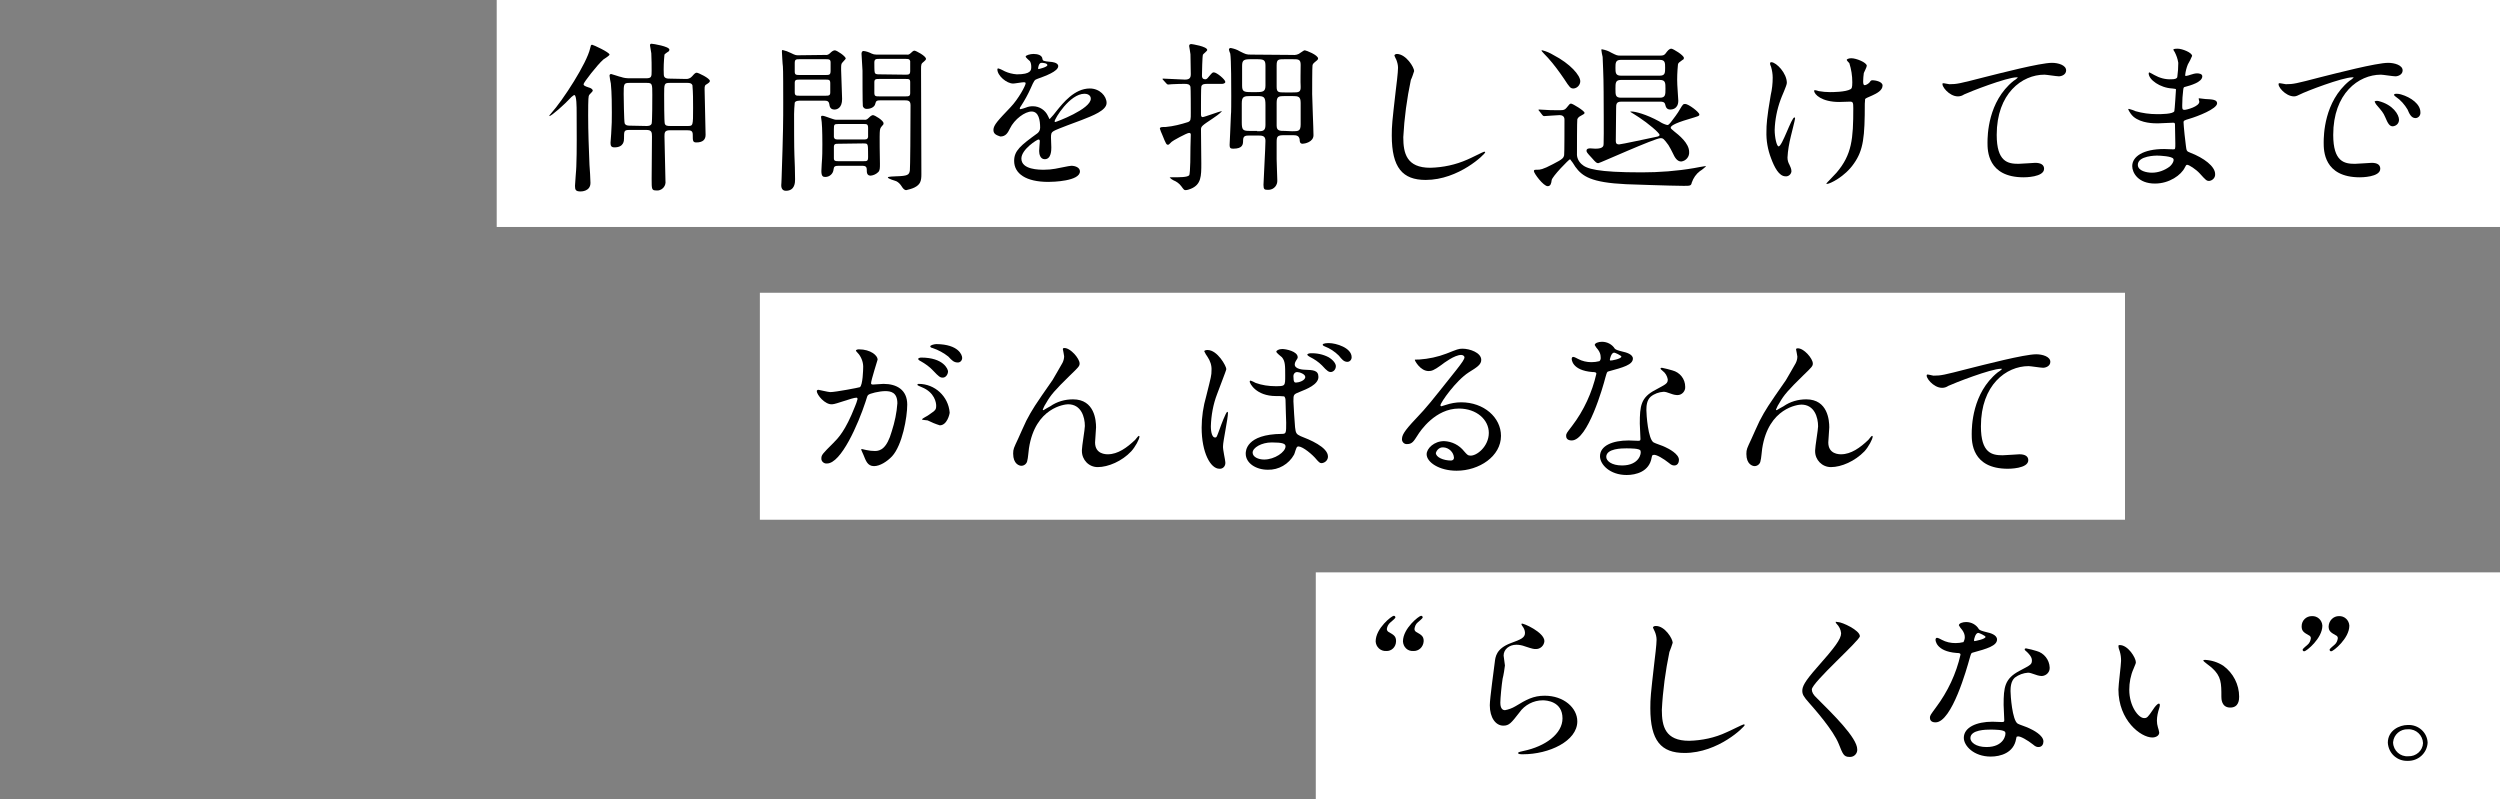
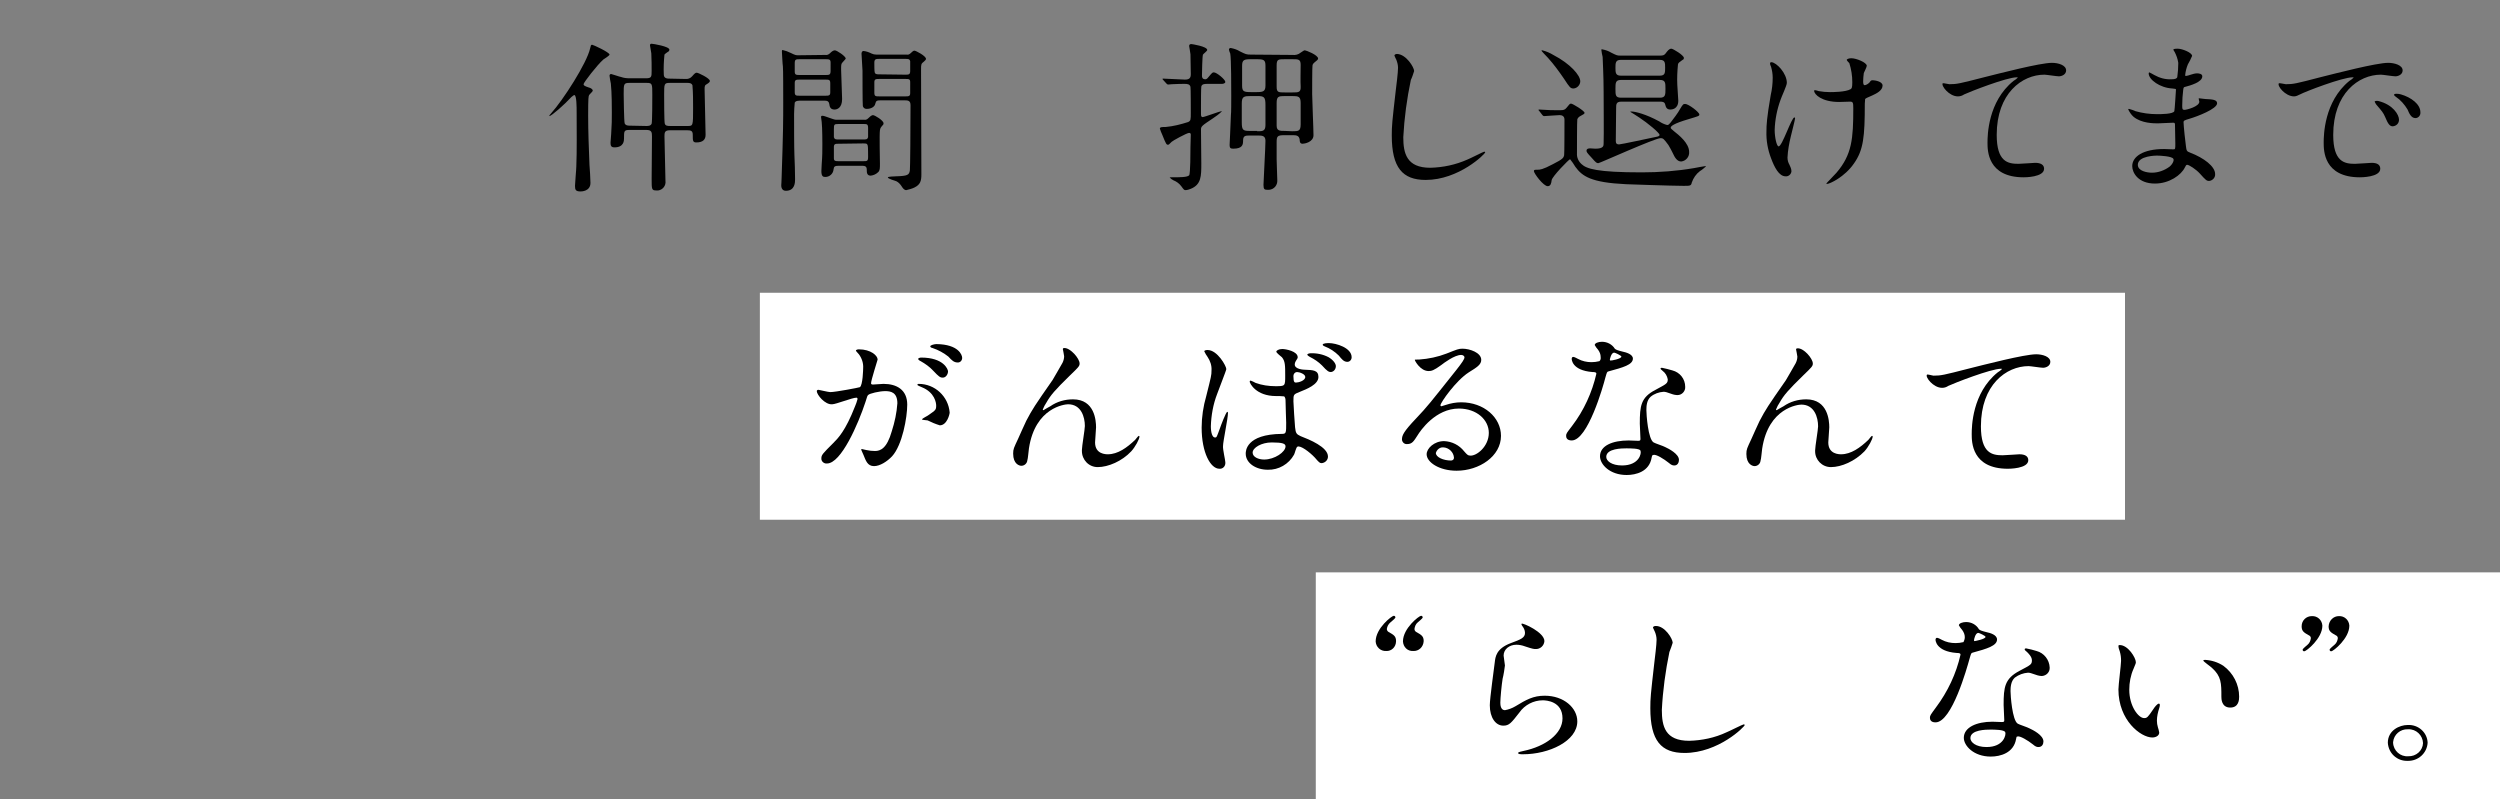
<svg xmlns="http://www.w3.org/2000/svg" version="1.1" id="レイヤー_1" x="0px" y="0px" viewBox="0 0 760 243" style="enable-background:new 0 0 760 243;" xml:space="preserve">
  <rect x="0" y="0" width="760" height="243" fill="#808080" stroke="none" />
  <style type="text/css">
	.st0{fill:#FFFFFF;}
</style>
  <rect id="長方形_67" x="400" y="174" class="st0" width="360" height="69" />
-   <rect id="長方形_66" x="151" class="st0" width="609" height="69" />
  <rect id="長方形_65" x="231" y="89" class="st0" width="415" height="69" />
  <g>
    <path id="パス_30" d="M421.4,197.9c-1.7,0.1-3.1-1.2-3.2-2.9c0-4,4.9-7.8,5.5-7.8c0.3,0,0.5,0.2,0.5,0.5c0,0.3-1.3,1.3-1.5,1.5   c-0.6,0.5-1,1.2-1.1,2c0,0.4,0.2,0.7,0.5,0.9c1.6,0.9,2.3,1.3,2.3,2.8C424.4,196.7,423,198,421.4,197.9z M429.6,197.9   c-1.7,0.1-3-1.2-3.1-2.9c0-4,4.9-7.8,5.5-7.8c0.3,0,0.5,0.2,0.5,0.5c0,0.3-1.3,1.3-1.5,1.5c-0.6,0.5-0.9,1.2-1,2   c0,0.4,0.2,0.7,0.5,0.9c1.6,0.9,2.3,1.3,2.3,2.8C432.7,196.7,431.3,198,429.6,197.9z" />
    <path id="パス_31" d="M469.5,194.9c-0.1,1.4-1.3,2.5-2.7,2.4c0,0,0,0,0,0c-0.5,0-0.8,0-3.2-0.8c-0.8-0.3-1.7-0.5-2.6-0.5   c-2.2,0-3.9,1.4-3.9,3.3c0,0.4,0.4,2.6,0.4,3c0,0.4-0.5,3.4-0.7,4c-0.3,1.8-0.7,6-0.7,7.3c0,0.7,0.1,2.3,1.4,2.3   c1.1-0.2,2.2-0.6,3.2-1.2c3.3-2,5.4-3.2,8.9-3.2c5.8,0,9.9,3.7,9.9,7.8c0,6-8.6,10-16.5,10c-0.7,0-1.5,0-1.5-0.4   c0-0.3,1.2-0.5,1.6-0.6c6.8-1.4,11.9-5.3,11.9-9.9c0-5.2-4.9-5.5-6-5.5c-2.8,0-5.5,1.4-7.1,3.7c-2.5,3.2-3.1,4-4.9,4   c-2.3,0-4.1-2.4-4.1-6.2c0-2.1,1.3-11.2,1.5-13c0.2-1.7,0.4-4.2,4.9-5.9c3-1.1,4.3-1.6,4.3-3.1c0-0.8-0.4-1.6-0.9-2.2   c-0.1-0.2-0.3-0.5-0.1-0.6C462.9,189.3,469.5,192.2,469.5,194.9z" />
    <path id="パス_32" d="M508.5,195.4c-0.3,0.9-0.6,1.9-1,2.8c-1.2,5.8-2,11.7-2.3,17.6c0,5,1,9.4,8.3,9.4c3.9-0.1,7.8-0.9,11.4-2.6   c0.8-0.3,4.9-2.4,5.2-2.4c0.1,0,0.3,0.1,0.3,0.2c0,0,0,0,0,0c0,0.5-8,8.5-18.3,8.5c-7.1,0-10.4-3.7-10.4-13.6c0-3.1,0.1-4,1.2-13.7   c0.2-1.6,0.7-5.7,0.7-7.1c0-0.8-0.2-1.7-0.5-2.4c-0.1-0.2-0.6-1.3-0.6-1.3c0-0.3,0.4-0.5,0.8-0.5   C506.1,190.2,508.5,194.2,508.5,195.4z" />
-     <path id="パス_33" d="M558.7,189.1c1.3,0,6.7,2.5,6.7,4.3c0,1.3-14.6,14.1-14.6,16.2c0,0.8,0.4,1.6,1.6,2.7   c4.8,4.8,12.2,12,12.2,15.5c0.1,1.2-0.9,2.3-2.1,2.3c-0.1,0-0.2,0-0.3,0c-1.7,0-2-0.9-3.2-3.9c-1.7-4.3-7.6-10.9-9-12.5   c-1.7-1.9-2.1-2.6-2.1-3.7c0-1.3,0.7-2.8,4.4-7c5.4-6.1,7.4-8.7,7.4-10.5c-0.1-1.1-0.6-2.1-1.4-2.9c-0.2-0.2-0.3-0.4-0.2-0.6   C558.4,189.1,558.6,189.1,558.7,189.1z" />
    <path id="パス_34" d="M597.3,193.7c0-0.8-0.3-1.5-0.8-2.2c-0.4-0.4-0.7-0.9-1-1.4c0-0.6,1.1-1,2.2-1c1.6,0,3.1,0.8,3.9,2.2   c0.3,0.3,0.8,0.5,2.4,0.9c1,0.2,3.1,0.8,3.1,2.2c0,1.9-3,2.8-7.4,4c-0.5,0.1-0.5,0.3-1,2c-0.7,2.5-5.3,19.2-10.3,19.2   c-1.5,0-1.7-0.9-1.7-1.4c0-0.7,0.2-0.9,1.8-3.1c3.6-4.8,6.2-10.3,7.5-16.1c0-0.4-0.4-0.5-1.2-0.5c-6.4-0.5-6.4-4-6.4-4   c0-0.2,0.1-0.6,0.4-0.6c0.2,0,0.4,0,1.5,0.6c1.3,0.7,2.7,1,4.2,1c0.8,0,1.6-0.1,2.4-0.3C597.1,194.8,597.3,194.3,597.3,193.7z    M612.9,224.6c-0.7,4.3-4.8,5.4-7.7,5.4c-5.2,0-8.2-3.3-8.2-5.7c0-3.2,3.9-4.9,8.7-4.9c0.4,0,2.4,0.1,2.8,0.1c0.5,0,0.8,0,0.8-0.5   c0-0.7-0.2-4.1-0.2-4.7c0-5.4,0.3-8,4.9-10.4c3.4-1.8,3.7-1.9,3.7-3.2c0-1.1-1.2-2.2-1.5-2.5c-0.5-0.4-0.7-0.6-0.7-0.8   c0-0.2,0.2-0.3,0.4-0.3c1.1,0.2,2.2,0.5,3.2,0.8c2.3,0.6,3.9,2.7,4,5c0.1,1.4-1,2.5-2.3,2.6c-0.1,0-0.1,0-0.2,0   c-0.4,0-0.8-0.1-1.2-0.2c-2.1-0.7-2.3-0.8-2.9-0.8c-1.4,0.1-2.8,0.6-4,1.5c-1.2,1.1-1.3,2.9-1.3,4.1s0.5,8.9,2.2,9.9   c0.5,0.3,3,1.1,3.5,1.4c1.1,0.5,4.3,2.1,4.3,4c0,0.8-0.4,1.7-1.5,1.7c-0.5,0-0.9-0.1-1.7-0.8c-1.5-1.2-4-2.7-4.7-2.4   C613,223.9,613,224.1,612.9,224.6z M605.1,221.8c-1.2,0-6.1,0-6.1,2.6c0,1.2,1.6,2.7,4.9,2.7c5.3,0,6-3.8,5.7-4.5   C609.3,221.8,606.3,221.8,605.1,221.8L605.1,221.8z M603.6,193.6c0-0.3-1.9-1.2-2.2-1.2c-0.9,0-1.3,2-1.3,2.2c0,0.1,0,0.2,0.1,0.3   C600.4,194.9,603.6,194.3,603.6,193.6L603.6,193.6z" />
    <path id="パス_35" d="M649.3,201.3c0,0.4-0.1,0.5-0.7,2c-0.9,2-1.3,4.2-1.3,6.4c0,5,2.8,8.6,4.5,8.6c0.9,0,1.1-0.2,2.8-2.7   c0.3-0.5,1.2-1.7,1.7-1.7c0.2,0,0.3,0.2,0.3,0.4c0,0.3-0.1,0.7-0.2,1c-0.4,1.2-0.7,2.5-0.7,3.8c0,0.7,0.1,1.3,0.3,2   c0.2,0.5,0.3,1.1,0.4,1.6c0,1-1.1,1.5-2.1,1.5c-3.5,0-10.3-5.2-10.3-14.6c0-1.4,0.8-7.5,0.8-8.7c0-1-0.1-1.9-0.4-2.9   c-0.2-0.5-0.4-1.1-0.4-1.7c0-0.1,0.2-0.2,0.3-0.2C646.9,196,649.3,200,649.3,201.3z M675.9,202.4c3,2.2,4.8,5.7,4.8,9.4   c0,0.9-0.1,3.3-2.7,3.3c-2.7,0-2.7-2.7-2.7-3.3c0-4.1,0-6.2-2.9-8.8c-0.4-0.4-2.6-1.9-2.6-2.2c0-0.1,0.2-0.2,0.5-0.2   C672.3,200.7,674.2,201.3,675.9,202.4L675.9,202.4z" />
    <path id="パス_36" d="M702.8,187.3c1.7-0.1,3.1,1.2,3.2,2.9c0,3.9-4.9,7.8-5.5,7.8c-0.3,0-0.5-0.2-0.5-0.5c0-0.3,1.3-1.3,1.5-1.5   c0.6-0.5,0.9-1.2,1-2c0-0.3-0.2-0.7-0.5-0.8c-1.6-0.9-2.3-1.3-2.3-2.8C699.7,188.6,701.1,187.3,702.8,187.3z M711,187.3   c1.7-0.1,3.1,1.2,3.2,2.9c0,3.9-4.9,7.8-5.5,7.8c-0.3,0-0.5-0.2-0.5-0.5c0-0.3,1.3-1.3,1.5-1.5c0.6-0.5,0.9-1.2,1-2   c0-0.3-0.2-0.7-0.5-0.8c-1.6-0.9-2.3-1.3-2.3-2.8C708,188.6,709.4,187.3,711,187.3z" />
    <path id="パス_37" d="M738,225.8c-0.2,3.2-2.9,5.6-6.1,5.5c-3.2,0.1-5.8-2.3-6-5.5c0,0,0,0,0,0c0-3.8,3.6-5.4,6-5.4   C735.2,220.2,737.9,222.7,738,225.8z M727.5,225.8c0.1,2.4,2.2,4.3,4.6,4.1c2.4,0.1,4.4-1.7,4.5-4c-0.1-2.4-2.1-4.3-4.5-4.2   c0,0,0,0-0.1,0c-2.3-0.1-4.3,1.6-4.5,3.9C727.5,225.7,727.5,225.8,727.5,225.8L727.5,225.8z" />
  </g>
  <g>
    <path id="パス_48" d="M248.3,118.9c0-0.2,0.2-0.4,0.5-0.4c0.2,0,3,0.7,3.6,0.7c1.6,0,8.9-1.4,9-1.5c0.9-0.6,1-5.5,1-5.8   c0.1-1.5-0.4-3-1.3-4.2c-0.8-0.9-0.9-1-0.9-1.1c0-0.3,0.6-0.4,0.9-0.4c3.6,0,5.7,1.9,5.7,3.1c0,0.1-2,6.3-2,7.2   c0,0.3,0.2,0.4,0.6,0.4c0.3,0,2.7-0.2,3.2-0.2c4,0,7.2,1.8,7.2,6.3c0,3.9-1.5,12.3-4.6,15.7c-1.5,1.6-3.7,3-5.5,3   c-2,0-2.5-1.7-3.2-3.4c-0.1-0.3-0.7-1.5-0.7-1.6c0-0.1,0.1-0.2,0.2-0.2c0,0,0,0,0,0c0.5,0.1,0.9,0.2,1.3,0.3   c0.9,0.2,1.8,0.3,2.7,0.3c1.6,0,3.6-0.7,5.1-6c0.9-2.8,1.5-5.6,1.7-8.5c0-3.4-2.1-3.7-3.7-3.7c-1.7,0-4.8,0.7-5.2,1.2   c-0.2,0.2-0.3,0.4-0.8,2.1c-2.2,6.7-7.4,18.7-11.7,18.7c-0.8,0.1-1.6-0.5-1.7-1.3c0-0.1,0-0.2,0-0.3c0-1,0.4-1.4,3.6-4.6   c1.5-1.5,3.7-3.7,6.6-11.1c0.3-0.7,0.6-1.5,0.8-2.3c0-0.2-0.1-0.4-0.3-0.4c0,0,0,0-0.1,0c-1.2,0-6.2,2-7.3,2   C250.8,123.1,248.3,120,248.3,118.9z M285.7,129.3c-1.3-0.4-2.5-0.9-3.7-1.5c-0.4-0.1-1.7-0.1-1.7-0.3c0-0.3,1.8-1.1,2.1-1.4   c2-1.4,2.2-1.5,2.2-2.8c0-0.8-0.4-4-4.4-5.6c-0.4-0.2-1.3-0.5-1.3-0.7c0-0.3,0.2-0.3,0.4-0.3c4.9,0,9,3.8,9.4,8.7   C288.7,125.9,287.9,129.3,285.7,129.3L285.7,129.3z M288.2,112.9c0,0.8-0.6,1.9-1.6,1.9c-0.8,0-1.2-0.3-2.9-2.1   c-1.1-1.2-2.4-2.1-3.8-2.9c-0.3-0.1-0.8-0.5-0.8-0.7c0-0.1,0.4-0.4,0.9-0.4C286.9,108.7,288.2,112.3,288.2,112.9L288.2,112.9z    M292.5,108.8c0,0.8-0.6,1.4-1.3,1.4c-1.2,0-1.8-0.6-2.9-1.8c-1.4-1.1-3-2-4.8-2.6c-0.5-0.1-0.7-0.3-0.7-0.5c0-0.4,1.3-0.7,1.9-0.7   C291.4,104.7,292.5,107.9,292.5,108.8L292.5,108.8z" />
    <path id="パス_49" d="M328.2,110.5c0,0.8-0.3,1.1-3,3.7c-4.5,4.4-5.8,5.9-7.1,8.2c-0.4,0.6-0.8,1.3-1.1,2.1   c0,0.1,0.1,0.2,0.2,0.2c0.6-0.4,1.6-0.9,2.1-1.2c2-1.4,4.4-2.1,6.9-2.1c6.6,0,7,6.5,7,8.5c0,0.7-0.3,4-0.3,4.6   c0,3.6,3.3,3.6,3.9,3.6c3,0,5.8-2,8.3-4.4c0.2-0.2,0.9-1.2,1.1-1.2c0.1,0,0.2,0.1,0.2,0.2c0,0.8-1.3,3.2-2.5,4.5   c-2.8,3-7,4.8-10.2,4.8c-2.7,0-4.8-2.2-4.8-4.9c0-0.1,0-0.2,0-0.3c0-1.1,0.9-6.3,0.9-7.3c0-2.7-1.1-6.6-5.1-6.6   c-0.9,0-10,0.9-11.9,13.4c-0.1,0.6-0.3,3.2-0.5,3.7c-0.1,0.9-0.9,1.6-1.8,1.6c-0.6,0-2.5-0.5-2.5-3.7c0-1.4,0.2-1.7,1.5-4.5   c0.4-0.9,2.1-4.7,2.5-5.5c1.9-3.6,2.5-4.5,8-12.4c0.3-0.4,2.5-4.4,3-5.2c0.3-0.6,0.5-1.3,0.5-2c0-0.3-0.4-2.1-0.4-2.2   c0-0.1,0.1-0.3,0.4-0.3C325.4,105.7,328.2,109,328.2,110.5z" />
    <path id="パス_50" d="M372.5,140.5c0.1,1-0.5,1.9-1.5,2c-0.1,0-0.2,0-0.3,0c-2.7,0-5.4-4.9-5.4-12.5c0-3.2,0.5-6.5,1.4-9.6   c1.5-6,1.6-6.3,1.6-7.8c0.1-1.5-0.4-2.9-1.2-4.1c-0.4-0.5-0.7-1.1-1-1.7c0-0.3,0.6-0.4,1-0.4c3,0,5.7,4.9,5.7,5.8   c0,0.4-2.4,6.4-2.8,7.6c-1.2,3.1-1.8,6.5-1.9,9.8c0,0.3,0,3.4,1.3,3.4c0.5,0,0.5-0.2,1.5-2.9c0.2-0.6,1.8-4.9,2.2-4.9   c0.2,0,0.2,0.3,0.2,0.4c0,1.6-1.5,8.6-1.5,10C371.7,136.6,372.5,139.9,372.5,140.5z M393.4,138.2c-1.6,2.9-4.7,4.7-8,4.6   c-3.6,0-6.7-2-6.7-4.9c0-0.7,0-5.9,11-6c1.3,0,1.3-0.3,1.3-3.4c0-0.3-0.2-5.5-0.2-6.8c0-0.4-0.1-0.9-0.4-1.2   c-0.8-0.1-1.7-0.1-2.5-0.1c-6.1,0-8-3.9-8-4.4c0-0.1,0.1-0.3,0.3-0.3c0.5,0.2,1,0.4,1.5,0.7c1.9,0.7,4,1,6,1c3,0,3,0,3-3.2   c0-3.1,0-4.4-1-5.6c-0.2-0.2-1.7-1.3-1.7-1.7c0-0.3,0.7-0.8,1.8-0.8c1.1,0,4.7,0.7,4.7,2.5c0,0.3-0.1,0.4-0.6,1.2   c-0.2,0.3-0.3,0.7-0.3,1c0,1.5,2.8,1.6,3.1,1.6c2.4,0.1,4.1,0.1,4.1,2.2c0,2.3-3.6,3.7-5.6,4.5s-2,0.8-2,2.9c0,1.1,0.4,6.6,0.5,7.9   c0.2,1.8,0.4,2.1,1.7,2.7c2.6,1,8.3,3.3,8.3,6.2c0,1.1-0.9,1.9-1.9,2c-0.6,0-0.8-0.2-2.1-1.7c-1.6-1.7-4.4-3.8-5.3-3.3   C394,136,393.6,137.9,393.4,138.2L393.4,138.2z M380.8,137.6c0,1.3,1.7,2.1,3.5,2.1c3.2,0,6.5-2.3,6.5-4c0-0.8-0.8-1.2-4.2-1.2   C383.5,134.5,380.8,136.1,380.8,137.6z M393.2,114.4c0,1.9,0.4,1.9,0.8,1.9c0.8,0,2.8-0.6,2.8-1.7c0-0.9-1.8-1.5-2.5-1.5   c-0.2,0-0.5,0.1-0.6,0.2C393.3,113.6,393.2,114,393.2,114.4L393.2,114.4z M403.9,108.6c1.5,0.9,2.2,2,2.2,2.7   c0,0.9-0.6,1.7-1.5,1.8c-0.6,0-1.1-0.2-2.7-2c-1.1-1.1-2.3-1.9-3.7-2.6c-0.2-0.1-0.8-0.5-0.8-0.7c0-0.1,0.4-0.4,0.9-0.4   C400.2,107.3,402.2,107.7,403.9,108.6L403.9,108.6z M410.9,108.6c0,0.8-0.6,1.4-1.3,1.4c-1.1,0-1.7-0.8-2.6-1.9   c-1.2-1.2-2.7-2.2-4.3-2.8c-0.5-0.2-0.6-0.4-0.6-0.5c0-0.5,1.6-0.5,1.9-0.5C406.1,104.3,410.9,105.7,410.9,108.6L410.9,108.6z" />
    <path id="パス_51" d="M452.6,131.6c0-4-3.7-7.4-9.1-7.4c-7.1,0-11.7,6.7-12.6,8.2c-1.1,1.7-1.6,2.6-3.1,2.6   c-0.8,0.1-1.5-0.5-1.6-1.3c0,0,0-0.1,0-0.1c0-1.2,0.4-2.3,4.3-6.4c3.5-3.7,4-4.4,12.2-14.7c1.8-2.3,2.5-3.3,2.5-3.9   c0-0.3-0.4-0.7-1-0.7c-2,0-5.2,2.4-6.1,3.1c-2.2,1.6-2.9,1.8-3.8,1.8c-2.5,0-4.2-3.1-4.2-3.4c0-0.1,0.2-0.1,1.3-0.1   c2.9-0.2,5.7-0.8,8.3-1.8c3.3-1.3,3.7-1.5,4.9-1.5c2.2,0,5.7,1.2,5.7,3.4c0,1.4-1.2,2.2-3.8,3.8c-3.9,2.5-8.6,9.2-8.6,10   c0,0.2,0.1,0.3,0.3,0.3c0.3-0.1,1-0.3,1.3-0.4c1.5-0.5,3.1-0.8,4.7-0.8c6.9,0,12.1,4.6,12.1,10.2c0,6.2-6.6,10.6-13.5,10.6   c-5.3,0-9.1-2.6-9.1-5c0-1.8,2.3-4,5.3-4c2.4,0.1,4.6,1.2,6.1,3.1c0.8,0.9,1.1,1.3,1.8,1.3C448.9,138.7,452.6,135.7,452.6,131.6z    M438.8,136c-1.1-0.1-2,0.7-2.3,1.7c0,1.3,2.3,2.3,4.6,2.3c0.5,0,0.9-0.3,0.9-0.8c0,0,0-0.1,0-0.1   C441.9,137.5,440.5,136.1,438.8,136L438.8,136z" />
    <path id="パス_52" d="M486.6,108.5c0-0.8-0.3-1.5-0.8-2.2c-0.4-0.4-0.7-0.9-1-1.4c0-0.6,1.1-1,2.2-1c1.6,0,3.1,0.8,3.9,2.1   c0.3,0.3,0.8,0.5,2.4,0.9c1,0.2,3.1,0.8,3.1,2.1c0,1.9-3,2.7-7.4,3.9c-0.5,0.1-0.5,0.3-1,2c-0.6,2.4-5.3,19-10.2,19   c-1.5,0-1.7-0.9-1.7-1.4c0-0.7,0.2-0.9,1.8-3c3.6-4.7,6.1-10.2,7.4-15.9c0-0.4-0.4-0.5-1.2-0.5c-6.3-0.5-6.3-3.9-6.3-4   c0-0.2,0.1-0.6,0.4-0.6c0.2,0,0.4,0,1.5,0.6c1.3,0.7,2.7,1,4.1,1c0.8,0,1.6-0.1,2.4-0.3C486.5,109.6,486.7,109.1,486.6,108.5z    M502.1,139.1c-0.7,4.3-4.8,5.3-7.6,5.3c-5.1,0-8.1-3.2-8.1-5.7c0-3.2,3.8-4.8,8.7-4.8c0.4,0,2.4,0.1,2.8,0.1c0.5,0,0.8,0,0.8-0.5   c0-0.7-0.2-4-0.2-4.7c0-5.4,0.3-8,4.8-10.3c3.3-1.8,3.7-1.9,3.7-3.2c-0.2-1-0.7-1.9-1.5-2.5c-0.5-0.4-0.7-0.6-0.7-0.8   c0-0.1,0.2-0.2,0.4-0.2c1.1,0.2,2.1,0.5,3.2,0.8c2.3,0.6,3.9,2.6,3.9,5c0.1,1.3-1,2.5-2.3,2.5c-0.1,0-0.1,0-0.2,0   c-0.4,0-0.8-0.1-1.2-0.2c-2-0.7-2.3-0.8-2.9-0.8c-1.4,0.1-2.8,0.6-3.9,1.5c-1.2,1.1-1.3,2.8-1.3,4.1s0.5,8.8,2.2,9.8   c0.5,0.3,3,1.1,3.5,1.4c1.1,0.5,4.2,2.1,4.2,3.9c0,0.8-0.4,1.7-1.4,1.7c-0.5,0-0.9-0.1-1.7-0.8c-1.5-1.2-3.9-2.7-4.7-2.4   C502.2,138.4,502.2,138.6,502.1,139.1L502.1,139.1z M494.4,136.3c-1.2,0-6.1,0-6.1,2.6c0,1.2,1.6,2.6,4.8,2.6c5.2,0,6-3.7,5.6-4.5   C498.5,136.3,495.6,136.3,494.4,136.3z M492.9,108.4c0-0.3-1.9-1.2-2.2-1.2c-0.9,0-1.3,2-1.3,2.1c0,0.1,0,0.2,0.1,0.3   C489.7,109.7,492.9,109.1,492.9,108.4L492.9,108.4z" />
    <path id="パス_53" d="M551.1,110.5c0,0.8-0.3,1.1-3,3.7c-4.5,4.4-5.8,5.9-7.1,8.2c-0.4,0.6-0.8,1.3-1.1,2.1   c0,0.1,0.1,0.2,0.2,0.2c0.6-0.4,1.6-0.9,2.1-1.2c2-1.4,4.4-2.1,6.9-2.1c6.6,0,7,6.5,7,8.5c0,0.7-0.3,4-0.3,4.6   c0,3.6,3.3,3.6,3.9,3.6c3,0,5.8-2,8.3-4.4c0.2-0.2,0.9-1.2,1.1-1.2c0.1,0,0.2,0.1,0.2,0.2c0,0.8-1.3,3.2-2.5,4.5   c-2.9,3-7,4.8-10.2,4.8c-2.7,0-4.8-2.2-4.8-4.8c0-0.1,0-0.2,0-0.3c0-1.1,0.9-6.3,0.9-7.3c0-2.7-1.1-6.6-5.1-6.6   c-0.9,0-10,0.9-11.9,13.4c-0.1,0.6-0.3,3.2-0.5,3.7c-0.1,0.9-0.9,1.6-1.8,1.6c-0.6,0-2.5-0.5-2.5-3.7c0-1.4,0.2-1.7,1.5-4.5   c0.4-0.9,2.1-4.7,2.5-5.5c1.9-3.6,2.5-4.5,8-12.4c0.3-0.4,2.5-4.4,3-5.2c0.3-0.6,0.5-1.3,0.5-2c0-0.3-0.4-2.1-0.4-2.2   c0-0.1,0.1-0.3,0.4-0.3C548.3,105.7,551.1,109,551.1,110.5z" />
    <path id="パス_54" d="M587.8,114.2c2.3,0,3.1-0.2,10.5-2.1c4.8-1.2,17.1-4.4,20.7-4.4c1.9,0,4.3,0.7,4.3,2.3   c0,1.3-1.4,1.8-2.2,1.8c-0.7,0-3.8-0.5-4.4-0.5c-6.8,0-14.5,5.7-14.5,18.3c0,8.2,3.4,8.8,6.6,8.8c0.8,0,4.7-0.3,5.1-0.3   c1.7,0,2.7,0.6,2.7,1.8c0,2.6-5.9,2.6-6.2,2.6c-11,0-11-8.2-11-10.5c0-2.2,0.1-12.5,7.9-18.8c0.5-0.3,0.9-0.6,1.3-1   c0-0.1-0.2-0.1-0.3-0.1c-3.1,0-14.3,4.4-16,5.2c-0.6,0.4-1.2,0.6-1.9,0.6c-2.7,0-5.2-3.3-4.6-4   C585.9,113.7,587.5,114.2,587.8,114.2z" />
  </g>
  <g>
    <path id="パス_38" d="M167,35.1c0.2-0.2,0.3-0.4,0.5-0.6c3.7-4.1,10.9-15.3,11.9-19.8c0.2-0.8,0.2-1.1,0.6-1.1   c0.3,0,5.3,2.3,5.3,3c0,0.3-1.6,1.3-1.9,1.5c-1.9,1.7-6,7-6,7.5c0,0.4,0.4,0.6,1.6,1c0.4,0.1,1.2,0.4,1.2,1c0,0.2-1,1.1-1.1,1.3   c-0.2,0.3-0.3,0.8-0.3,6.2c0,4.9,0.2,10.1,0.4,15c0.1,0.9,0.3,4.7,0.3,5.5c0,2.6-2.8,2.6-3,2.6c-1.5,0-1.7-0.5-1.7-1.7   c0-0.9,0.4-5,0.4-5.9c0.2-4.4,0.1-11.9,0.1-16.4c0-1.6,0-5.3-0.7-5.3c-0.2,0-0.5,0.3-0.9,0.6c-2.1,2.3-6.1,5.8-6.7,5.8   C167.1,35.2,167,35.2,167,35.1z M208.3,24c0.8,0.1,1.6-0.2,2.1-0.8c0.7-0.8,1-1.1,1.4-1.1c0.5,0,4,1.7,4,2.5c0,0.3-0.2,0.5-0.8,0.9   c-0.8,0.4-0.8,0.7-0.8,1.7c0,2,0.3,11.6,0.3,13.8c0,1.4-0.8,2.3-2.8,2.3c-1.1,0-1.1-0.5-1.1-2.3c0-1.2-0.5-1.4-1.7-1.4h-5.3   c-1.6,0-1.6,0.8-1.6,1.9c0,1.9,0.3,11.4,0.3,13.5c0.2,1.4-0.8,2.7-2.2,2.9c-0.2,0-0.3,0-0.5,0c-1.5,0-1.5-0.3-1.5-3.5   c0-1.8,0.1-10.9,0.1-12.9c0-1.3-0.1-2-1.7-2h-5.1c-1.7,0-1.7,0.3-1.7,2.6c0,0.6,0,2.7-2.9,2.7c-1,0-1.2-0.5-1.2-1.4   c0-0.3,0.2-2.3,0.2-2.7c0.2-2.8,0.2-4.4,0.2-6.5c0-1.4,0-6.1-0.3-8.8c-0.1-0.4-0.4-2.1-0.4-2.4c0-0.3,0.2-0.5,0.5-0.5   c0.2,0,2.7,0.9,3,0.9c0.8,0.3,1.7,0.4,2.6,0.4h5c1.7,0,1.7-0.5,1.7-2.3c0-1.3,0-3.5-0.1-5.3c0-0.3-0.4-2.1-0.4-2.4   c0-0.5,0.3-0.5,0.5-0.5c0.4,0,5.4,0.8,5.4,1.8c0,0.2-0.1,0.4-0.2,0.5c-0.2,0.1-1.2,0.8-1.3,1c-0.2,2-0.3,4-0.2,6.1   c0,1.2,1.2,1.2,1.7,1.2L208.3,24z M196.5,38.3c0.5,0,1.3,0,1.6-0.7c0.2-0.6,0.2-7.6,0.2-8.8c0-3.3,0-3.6-1.7-3.6h-5.2   c-1.8,0-1.8,0.3-1.8,3.4c0,0.8,0.1,8.3,0.3,8.9c0.3,0.7,1.1,0.7,1.6,0.7L196.5,38.3z M203.6,25.2c-1.7,0-1.7,0.3-1.7,3.6   c0,1.2,0,8.3,0.2,8.8c0.2,0.6,0.7,0.7,1.6,0.7h5.3c1.7,0,1.7,0,1.7-5.5c0-2.3,0-4.6-0.2-6.9c-0.3-0.7-1.1-0.7-1.5-0.7L203.6,25.2z" />
    <path id="パス_39" d="M250.8,16.7c0.6,0.1,1.1-0.1,1.5-0.5c0.5-0.5,1-0.9,1.5-0.9c0.6,0,3.3,1.8,3.3,2.5c0,0.2-0.9,1-1,1.2   c-0.4,0.4-0.4,0.8-0.4,2.2c0,1.3,0.3,7.5,0.3,8.9c0,2.7-1.5,3.2-2.3,3.2c-1.3,0-1.5-0.9-1.6-1.7c-0.2-1-0.8-1-1.8-1h-6.7   c-0.9,0-1.7,0-2,0.6c-0.1,1.2-0.2,2.3-0.2,3.5c0,2.2,0,10.5,0.1,12.4c0.1,1.1,0.2,6.3,0.2,7.4c0,0.9,0,3.5-2.8,3.5   c-1.4,0-1.4-1.4-1.4-1.7c0-0.1,0.1-1.3,0.1-2c0.5-14.5,0.5-17.8,0.5-23.1c0-3,0-10.3-0.1-11c-0.1-0.4-0.3-4.5-0.3-4.5   c0-0.2,0-0.5,0.2-0.5c0.9,0.2,1.7,0.5,2.5,0.9c1.4,0.7,1.6,0.7,2.3,0.7L250.8,16.7z M243.2,24.2c-1.1,0-1.6,0-1.6,1V28   c0,1.1,0.4,1.1,1.6,1.1h7.6c1.1,0,1.6,0,1.6-1v-2.8c0-1.1-0.4-1.1-1.6-1.1L243.2,24.2z M243.2,18c-1.2,0-1.6,0-1.6,1.2v2.6   c0,1,0.5,1,1.6,1h7.7c1.2,0,1.6,0,1.6-1.3V19c0-1-0.5-1-1.6-1L243.2,18z M262.7,36.4c0.5,0.1,0.9-0.1,1.2-0.4c0.4-0.4,1-1,1.5-1   c0.5,0,3.2,1.6,3.2,2.5c0,0.2-0.1,0.5-0.3,0.6c-0.5,0.6-0.7,0.8-0.8,1.5c-0.2,1.3,0,9,0,10.2c0,1.3,0,2-0.5,2.5   c-0.6,0.6-1.4,1-2.3,1.1c-1.2,0-1.2-1-1.2-1.8c0-1.2-0.7-1.2-1.8-1.2h-6.7c-1.2,0-1.5,0.2-1.6,1.1c-0.1,1.3-1.2,2.3-2.5,2.3   c-0.7,0-1.2-0.2-1.2-1.8c0-0.3,0.1-1.7,0.1-2.1c0.2-2.5,0.2-4,0.2-6.1c0-0.2,0-4.9-0.2-6.7c0-0.2-0.2-1.3-0.2-1.5   c0-0.4,0.2-0.4,0.5-0.4c0.6,0,3.3,1.2,4,1.2H262.7z M254.9,37.7c-1.3,0-1.4,0.1-1.4,1.6v2.4c0.2,0.7,0.6,0.7,1.4,0.7h7.6   c0.8,0,1.2,0,1.4-0.7v-2.8c0-1.2-0.4-1.2-1.4-1.2H254.9z M255,43.7c-1,0-1.5,0-1.5,1v3.4c0,0.9,0.5,0.9,1.5,0.9h7.4   c1.2,0,1.5,0,1.5-1.3c0-0.4,0-3.1-0.1-3.4c-0.2-0.7-0.4-0.7-1.5-0.7L255,43.7z M275.7,16.6c0.4,0.1,0.8-0.1,1.1-0.4   c0.6-0.6,0.9-0.8,1.2-0.8c0.4,0,3.5,1.6,3.5,2.5c0,0.3-0.3,0.5-0.6,0.8c-0.9,0.7-0.9,0.8-0.9,2.6c0,4.5,0.1,26.7,0.1,31.7   c0,2-0.3,3.1-2.1,4c-0.8,0.4-1.7,0.6-2.5,0.8c-0.6,0-1-0.5-1.5-1.3c-0.4-0.6-0.9-1.1-1.5-1.4c-0.4-0.2-2.6-0.7-2.6-1.2   c0-0.2,2-0.3,2.5-0.3c3.5-0.1,4-0.4,4.2-1.8c0.1-0.5,0.2-12.8,0.2-19.8c0-1.5-0.8-1.5-2.1-1.5h-7c-1.2,0-1.4,0.2-1.6,1   c-0.2,1.1-1.5,1.6-2.5,1.6c-0.6,0.1-1.2-0.3-1.3-0.9c-0.1-0.3-0.1-9.9-0.1-10.7s-0.3-4.4-0.3-5.2c0-0.2,0.1-0.8,0.6-0.8   c0.9,0.1,1.7,0.4,2.5,0.8c0.4,0.2,0.9,0.3,1.4,0.3L275.7,16.6z M275.2,22.7c1,0,1.5,0,1.5-1.1v-3c-0.2-0.7-0.6-0.7-1.5-0.7h-7.9   c-0.9,0-1.5,0-1.5,1.1c0,0.7,0,2.7,0.1,2.9c0.1,0.7,0.7,0.7,1.5,0.7L275.2,22.7z M275.2,29.3c1,0,1.5,0,1.5-1V25c0-1-0.4-1-1.5-1   h-7.8c-1.1,0-1.6,0-1.6,1v3.2c0,1.1,0.4,1.1,1.6,1.1L275.2,29.3z" />
-     <path id="パス_40" d="M302,39.5c0-1.5,1.5-3,5.2-6.9c2.4-2.5,4.6-6.6,4.6-7.3c0-0.3-0.4-0.3-0.6-0.3c-0.5,0-2.7,0.4-3.2,0.4   c-2,0-4.8-2.4-4.8-4.3c0-0.1,0-0.3,0.3-0.3c0.7,0.2,1.4,0.6,2,0.9c1.1,0.5,2.3,0.8,3.6,0.9c4.4,0,4.4-1.3,4.4-2.3   c0-0.6-0.1-1.2-0.4-1.7c-0.2-0.2-1.3-1.1-1.3-1.4c0-0.4,1.4-0.8,2.4-0.8c1.3,0,2.6,0.4,2.7,1.5c0.1,0.6,0.3,0.7,2.4,0.9   c0.4,0,2.4,0.2,2.4,1.3c0,1.6-3.9,3-6.4,3.9c-0.8,0.3-0.9,0.4-2,2.9c-0.8,1.8-1.8,3.6-2.9,5.3c-0.3,0.4-0.4,0.6-0.4,0.8   c0,0.1,0.1,0.2,0.2,0.2c0,0,0,0,0,0c0.6-0.1,1.1-0.3,1.7-0.5c0.7-0.3,1.4-0.4,2.1-0.4c2,0,3.8,1.2,4.6,3c0.4,0.8,0.4,0.9,0.5,0.9   c0.8-0.8,1.5-1.7,2.2-2.6c1.8-2.2,5.3-6.7,10-6.7c3,0,5.1,2.3,5.1,4.4c0,2.3-4.3,3.9-7.6,5.2c-1.3,0.5-7.4,2.7-8.4,3.3   c-0.9,0.5-0.9,1-0.9,2.1c0,0.4,0.1,2.5,0.1,2.9c0,0.8,0,3.6-2,3.6c-1.4,0-1.7-1.6-1.7-2.5c0-0.5,0.2-2.8,0.2-2.9   c0-0.2,0-0.6-0.4-0.6c-0.4,0-5.2,3-5.2,5.8c0,3.4,5.4,3.4,6.9,3.4c1.2,0,2.3-0.1,3.4-0.3c0.8-0.1,4.2-0.9,4.9-0.9   c1.1,0,2.6,0.5,2.6,1.7c0,3-8.3,3.2-9.6,3.2c-6.8,0-10.4-2.5-10.4-6.4c0-3.1,2-4.7,7.1-8.4c0.5-0.4,0.8-1,0.8-1.7   c0-2.2-0.4-4.9-2.6-4.9c-2,0-5.2,2.3-6.6,5.2c-0.6,1.2-1.2,2.4-2.9,2.4C303,41.1,302,40.8,302,39.5z M315.7,21   c0.1,0,2.7-0.6,2.7-1.2c0-0.6-1.3-0.7-1.8-0.7c-0.8,0-1,1.4-1,1.6S315.6,21,315.7,21z M320.6,36.9c0,0.1,0.1,0.2,0.2,0.2   c0,0,0,0,0,0c0.2,0,10.8-3.9,10.8-7.1c0-1.2-1.2-1.5-1.9-1.5C325.2,28.5,320.6,36.1,320.6,36.9L320.6,36.9z" />
    <path id="パス_41" d="M367,25.5c-0.7,0-1.6,0-1.8,0.8c-0.1,0.4-0.1,5.1-0.1,5.9v2.5c0,0.3,0,0.9,0.5,0.9c0.5,0,5.3-1.8,5.7-1.8   c0.1,0,0.1,0,0.1,0.1c-0.8,0.8-1.8,1.5-2.7,2.1c-3.3,2.2-3.6,2.4-3.6,3.4c0,1.6,0.1,8.9,0.1,10.3c0,3.8,0,6.4-3.2,7.7   c-0.5,0.2-1.1,0.4-1.6,0.4c-0.4,0-0.5-0.1-1.3-1.2c-0.6-0.8-1.4-1.4-2.4-1.8c-0.4-0.2-0.8-0.5-1.1-0.8c0-0.1,0.3-0.1,0.5-0.1   c2.7,0,4.8,0,5.4-0.6c0.4-0.4,0.4-7.4,0.4-8.6c0-0.6,0.1-3.1,0.1-3.7c0-0.2,0-0.6-0.5-0.6c-0.7,0-5.2,2.5-5.3,2.7   c-0.8,0.8-0.9,0.9-1.1,0.9c-0.5,0-0.6-0.1-1.8-3.1c-0.3-0.6-0.5-1.2-0.7-1.8c0-0.5,0.7-0.5,1.8-0.5c2.3-0.2,4.6-0.8,6.8-1.5   c0.8-0.4,0.8-0.7,0.8-2.9c0-0.8,0-7.5-0.1-7.8c-0.2-0.8-0.9-0.9-1.7-0.9c-0.2,0-2.8,0-3.9,0.1c-0.2,0-1,0.1-1.2,0.1   s-0.3-0.1-0.5-0.3l-1-1.1c-0.1-0.1-0.2-0.2-0.2-0.3c0-0.1,0.1-0.1,0.2-0.1c1.1,0,5.7,0.3,6.6,0.3c1.5,0,1.8-0.6,1.8-1.7   c0-1.7-0.1-4.3-0.1-6c0-0.4-0.4-2.3-0.4-2.5c0-0.5,0.3-0.6,0.7-0.6c0.1,0,4.8,0.7,4.8,1.8c0,0.3-1.2,1.2-1.3,1.4   c-0.2,0.4-0.3,5.6-0.3,6.4c0,0.3,0,1.1,1,1.1c0.2,0,0.5,0,1-0.7c1.1-1.3,1.2-1.4,1.6-1.4c0.9,0,3.5,2.2,3.5,2.9   c0,0.5-0.8,0.6-1,0.6c-0.6,0-0.9,0-2.1,0L367,25.5z M392.9,16.7c0.9,0.1,1.8-0.1,2.5-0.7c0.9-0.6,1-0.7,1.3-0.7c0.3,0,4,1.4,4,2.5   c0,0.3-0.4,0.6-0.4,0.6c-1.1,0.9-1.2,1-1.3,1.5c-0.1,0.3-0.1,7.7-0.1,8.7c0,1.8,0.4,10.5,0.4,12.5c0,2.1-2.7,2.6-3.3,2.6   c-0.8,0-0.9-0.6-0.9-1.3c-0.2-1.3-1.2-1.3-2.2-1.3h-2.4c-2.2,0-2.4,0.3-2.4,2.2v5.1c0,1,0.2,5.8,0.2,6.4c0.1,1.5-1,2.8-2.5,2.9   c-0.2,0-0.4,0-0.6,0c-0.8,0-1.1-0.2-1.1-1.5c0-1.2,0.6-11.3,0.6-13.4c0-1.6-1.1-1.6-2.3-1.6h-2.4c-1.3,0-2.1,0-2.1,1.5   c0,1.2-0.1,2.5-3,2.5c-0.8,0-1.1-0.2-1.1-1.1c0-0.2,0.3-6.1,0.4-9.2c0.1-0.3,0.1-4.2,0.1-5.7c0-2.6,0-11.2-0.3-12.9   c-0.2-0.4-0.3-0.8-0.4-1.2c0-0.3,0.2-0.5,0.5-0.5c0,0,0,0,0.1,0c1,0.2,1.9,0.5,2.7,1c1.8,0.9,2,1,3.4,1L392.9,16.7z M382.2,39.9   c1.6,0,2.5,0,2.5-1.9v-6.1c0-2.4-0.4-2.7-2.5-2.7h-1.9c-2.1,0-2.8,0.1-2.8,2.2v5.8c0,2.4,0.4,2.6,2.5,2.6H382.2z M380.3,18   c-2.1,0-2.7,0.2-2.7,2v6c0,1.8,0.5,2,2.7,2h1.7c2,0,2.7-0.2,2.7-2v-6c0-1.8-0.5-2-2.7-2L380.3,18z M390.6,18c-2,0-2.5,0-2.5,1.9   v6.5c0,1.7,0.6,1.7,2.5,1.7h2.3c1.9,0,2.6,0,2.5-1.9c-0.1-0.9,0-5.4,0-6.5c0-1.7-0.7-1.7-2.5-1.7H390.6z M392.8,39.9   c1.9,0,2.6,0,2.6-2.1v-6.5c0-2-0.7-2.1-2.6-2.1h-2.2c-1.9,0-2.5,0.1-2.5,2.1v6.9c0,1.6,1,1.6,2.5,1.6L392.8,39.9z" />
    <path id="パス_42" d="M429.9,21.6c-0.3,0.9-0.6,1.9-1,2.7c-1.2,5.7-2,11.6-2.3,17.4c0,4.9,1,9.3,8.2,9.3   c3.9-0.1,7.7-0.9,11.3-2.5c0.8-0.3,4.9-2.4,5.1-2.4c0.1,0,0.3,0.1,0.3,0.2c0,0,0,0,0,0c0,0.5-8,8.4-18.1,8.4   c-7,0-10.3-3.7-10.3-13.5c0-3,0.1-4,1.2-13.6c0.2-1.6,0.7-5.6,0.7-7c0-0.8-0.2-1.6-0.5-2.4c-0.1-0.1-0.6-1.3-0.6-1.3   c0-0.3,0.4-0.5,0.8-0.5C427.5,16.5,429.9,20.5,429.9,21.6z" />
    <path id="パス_43" d="M467.9,33.7c-0.2-0.2-0.2-0.2-0.2-0.3c0-0.1,0.1-0.1,0.2-0.1c0.3,0,1.7,0.1,1.9,0.1   c1.2,0.1,1.7,0.1,4.5,0.1c1,0,1.4-0.1,1.9-0.7c0.9-1.1,1-1.3,1.4-1.3c0.5,0,4.1,2.2,4.1,2.8c0,0.3-0.2,0.4-1.3,1   c-0.4,0.2-0.8,0.6-0.9,1c-0.1,0.4-0.1,9.1-0.1,10.3c-0.1,1.3,0.5,2.5,1.4,3.3c1.5,1.4,4.6,2.5,18.3,2.5c5.3,0,10.7-0.4,15.9-1.3   c0.5-0.1,3.2-0.6,3.4-0.6c0.1,0,0.2,0,0.2,0.1c-0.6,0.5-1.1,1-1.8,1.4c-1.2,0.9-2,2.1-2.5,3.5c-0.2,1-0.5,1-2.5,1   c-3.6,0-17.5-0.5-17.5-0.5c-10.6-0.5-13.3-2.4-15.4-5.3c-0.5-0.8-1-1.6-1.6-2.3c-0.3,0-5.5,5.3-5.6,6.4c-0.1,0.9-0.3,1.8-1.2,1.8   c-1.3,0-4.2-3.9-4.2-4.6c0-0.4,0.3-0.4,1.1-0.4c0.7,0,1.5,0,4.7-1.7c3.2-1.6,3.2-2,3.4-2.7c0.1-0.6,0.1-9.3,0.1-10.8   c0-0.3,0-1.4-1.5-1.4c-0.7,0-4.3,0.3-4.7,0.3c-0.2,0-0.3-0.1-0.5-0.3L467.9,33.7z M480.4,24.7c0,1.1-0.9,2.1-2,2.2   c-1,0-1.2-0.3-2.9-2.9c-1.5-2.2-3.1-4.4-4.9-6.4c-0.7-0.7-2-2.1-2-2.2s0.2-0.1,0.3-0.1c1.2,0.3,2.3,0.8,3.3,1.4   C477.4,19.4,480.4,22.9,480.4,24.7L480.4,24.7z M504.7,16.9c0.8,0,1.2-0.1,1.6-0.6c0.6-0.8,1.1-1.5,1.8-1.5c0.5,0,3.8,2,3.8,2.8   c0,0.3-0.1,0.5-0.4,0.6c-1.1,0.8-1.3,0.9-1.4,1.4c-0.2,2.1-0.3,4.1-0.2,6.2c0,0.7,0.3,4.1,0.3,4.8c0,2.6-2,2.7-2.4,2.7   c-1.2,0-1.4-0.8-1.6-1.6c-0.2-0.8-1-0.8-1.6-0.8h-11.7c-1.6,0-1.6,0.8-1.6,2.1c0,1.4-0.1,8.4-0.1,9.9c0,0.8,0.4,1,1,1   s9.8-2,11.3-2.3c0.5-0.1,1-0.2,1-0.6c0-0.6-3.6-3.6-6.2-5.3c-0.4-0.3-2.7-1.7-2.7-1.7c0-0.1,0.3-0.1,0.4-0.1c1.1,0,4.4,0.8,8.4,3   c0.7,0.5,1.6,0.9,2.4,1.1c0.4,0,0.5-0.1,1.1-0.8c0.7-0.9,2.3-3,2.8-4c0.9-1.5,1-1.6,1.6-1.6c1,0,4.3,2.5,4.3,3.2   c0,0.5-0.3,0.5-3.2,1.4c-4.8,1.4-5.5,2.2-5.5,2.6c0,0.3,0.2,0.4,1,1.1c1.4,1.1,4.6,3.6,4.6,6.3c0.1,1.4-0.9,2.7-2.4,2.9   c-1.3,0-2-1.3-2.6-2.6c-0.4-0.8-0.8-1.6-1.3-2.4c-1.4-1.9-1.6-2.1-2.4-2.1c-1.7,0-18.5,7.6-18.9,7.6c-0.5,0-0.7-0.1-2-1.6   c-1.5-1.6-1.6-1.8-1.6-2.2c0-0.7,0.9-0.7,1.1-0.7c0.3,0,1.4,0.1,1.6,0.1c2.5,0,2.5-0.9,2.5-1.6c0.1-2.2,0-13.4,0-15.8   c0-4.6-0.3-10.1-0.3-10.5c-0.1-0.3-0.4-1.9-0.4-2.2c0-0.1,0.1-0.1,0.3-0.1c1,0.2,1.9,0.5,2.7,1c1.6,0.8,1.8,0.9,2.7,0.9L504.7,16.9   z M492.8,24.3c-1.7,0-1.7,0.9-1.7,2.7c0,1.9,0,2.7,1.7,2.7h11.8c1.7,0,1.7-0.9,1.7-2.7s0-2.7-1.7-2.7L492.8,24.3z M492.7,18.2   c-1.6,0-1.6,1-1.6,2.4s0,2.4,1.6,2.4h11.9c1.6,0,1.6-0.9,1.6-2.4s0-2.4-1.6-2.4H492.7z" />
    <path id="パス_44" d="M543.2,25.2c0,0.8-1.7,4.4-1.9,5.1c-1.1,3-1.7,6.1-1.8,9.2c0,2.2,0.6,5,1.2,5c1.1,0,3.9-8.8,4.8-8.8   c0.2,0,0.2,0.2,0.2,0.3c0,0.4-1.1,4.6-1.3,5.5c-0.5,2.1-0.9,4.2-1,6.4c0,0.8,0.2,1.5,0.6,2.2c0.3,0.6,0.6,1.3,0.6,2   c-0.1,0.9-0.9,1.6-1.8,1.5c0,0,0,0,0,0c-2,0-3.4-2.8-4.4-5.5c-1-2.6-1.5-5.4-1.4-8.2c0-1.9,0.1-4,1.3-11c0.4-1.7,0.6-3.5,0.6-5.3   c0-1.1-0.2-2.3-0.5-3.3c-0.1-0.3-0.3-0.6-0.3-1c0-0.1,0-0.4,0.4-0.4C540.1,19,543.2,22.3,543.2,25.2z M566.9,31.5   c0,10.1-0.4,14.1-3.3,18.2c-2.8,4.1-7.4,6.2-8.1,6.2c-0.1,0-0.3,0-0.3-0.1s2.6-2.7,3.1-3.3c4.7-5.5,5.1-10.3,5.1-19.6   c0-1.7-0.1-2-1-2c-0.5,0-2.9,0.1-3.3,0.1c-5.3,0-7.6-2.3-7.6-3.4c0-0.1,0.1-0.2,0.2-0.2c0,0,0,0,0,0c0.3,0,0.9,0.2,1.2,0.3   c1.1,0.2,2.3,0.3,3.4,0.3c0.8,0,4.8,0,6.3-0.9c0.3-0.2,0.5-0.4,0.5-2.1c0-2-0.3-3.9-0.9-5.8c-0.1-0.1-0.8-0.8-0.8-1   c0-0.2,0.6-0.5,1.4-0.5c1.5,0,4.7,1.3,4.7,2.3c0,0.4-0.8,1.9-0.9,2.2c-0.1,0.8-0.2,1.7-0.2,2.5c0,0.8,0.1,1.2,0.5,1.2   c0.5-0.1,1-0.4,1.4-0.8c0.5-0.7,0.5-0.7,1.1-0.7c0.4,0,2.9,0.3,2.9,1.6c0,1.5-1.8,2.4-3.1,3c-1.7,0.7-2,0.9-2.2,1.1   C567,30.6,566.9,31.1,566.9,31.5L566.9,31.5z" />
    <path id="パス_45" d="M592.6,25.6c2.3,0,3.1-0.2,10.5-2.1c4.8-1.2,17.1-4.4,20.7-4.4c1.9,0,4.3,0.7,4.3,2.3   c0,1.3-1.4,1.8-2.2,1.8c-0.7,0-3.8-0.5-4.4-0.5c-6.8,0-14.5,5.7-14.5,18.3c0,8.2,3.4,8.8,6.6,8.8c0.8,0,4.7-0.3,5.1-0.3   c1.7,0,2.7,0.6,2.7,1.8c0,2.6-5.9,2.6-6.2,2.6c-11,0-11-8.2-11-10.5c0-2.2,0.1-12.5,7.9-18.8c0.5-0.3,0.9-0.6,1.3-1   c0-0.1-0.2-0.1-0.3-0.1c-3.1,0-14.3,4.4-16,5.2c-0.6,0.4-1.2,0.6-1.9,0.6c-2.7,0-5.2-3.3-4.6-4C590.7,25.2,592.3,25.6,592.6,25.6z" />
    <path id="パス_46" d="M661.1,15.8c-0.1-0.1-0.4-0.6-0.4-0.7c0-0.3,1-0.3,1.3-0.3c1.4,0,4.4,1.2,4.4,2.2c-0.4,0.9-0.8,1.8-1.3,2.6   c-0.4,1-0.7,2.1-0.8,3.2c0,0.1,0,0.3,0.2,0.3c0.5-0.1,1-0.2,1.5-0.4c0.6-0.2,1.3-0.4,1.9-0.4c0.5,0,1.6,0.1,1.6,0.9   c0,1.8-3.7,2.8-5.2,3.2c-0.4,0.1-0.5,0.1-0.6,0.9c-0.2,1.6-0.3,3.2-0.3,4.7c0,1.1,0,1.4,0.7,1.4c0.6,0,4.5-1,4.5-2.5   c0-0.1-0.2-0.7-0.2-0.9s0.2-0.1,0.3-0.1c0.3,0,1.4,0.2,1.7,0.2c2.2,0.1,3.6,0.2,3.6,1.3c0,1.7-6,4-8.4,4.7   c-1.7,0.5-1.8,0.6-1.8,1.1c0,0.9,0.6,6.6,0.7,7c0.2,1.6,0.2,1.8,1.3,2.2c4.2,1.6,7.6,4.2,7.6,6.5c0.1,1.1-0.8,2-1.8,2.1   c-0.8,0-1-0.2-2.9-2.3c-1.1-1.2-3.2-2.6-3.8-2.6c-0.3,0-0.4,0.2-0.7,0.8c-1.1,2.3-4.7,4.9-9.1,4.9c-5.1,0-6.9-3.3-6.9-5.3   c0-2.9,3.3-5.2,9.7-5.2c0.5,0,2.5,0.1,2.8,0.1c0.6,0,0.6-0.1,0.6-1.8c0-1-0.1-4.3-0.1-5.6c0-0.4,0-0.7-0.5-0.7   c-0.8,0-4,0.2-4.7,0.2c-1.2,0-5,0-7.4-2c-0.7-0.6-1.2-1.4-1.6-2.2c0-0.1,0-0.2,0.2-0.2c0.7,0.2,1.4,0.4,2,0.7   c2.1,0.6,4.3,0.9,6.5,0.9c1.3,0,4.9,0,5.3-0.9c0.1-0.1,0.5-6.6,0.5-6.6c0-0.2-0.3-0.2-1.1-0.3c-3.8-0.2-7.2-2.7-7.2-4.6   c0-0.1,0.1-0.3,0.2-0.3c0.1,0,1.3,0.7,1.5,0.8c1.6,0.9,3.4,1.4,5.2,1.3c1.1,0,1.7-0.2,1.8-0.7c0.2-1.4,0.3-2.9,0.3-4.3   C662,17.8,661.6,16.8,661.1,15.8z M655.7,47.3c-0.1,0-5.8,0-5.8,2.8c0,1.9,2.8,2.4,4.3,2.4c1.9,0,3.8-0.7,5.3-1.8   c1-0.8,1.5-2,1.2-2.4C660.4,47.5,656.7,47.3,655.7,47.3L655.7,47.3z" />
    <path id="パス_47" d="M694.9,25.6c2.3,0,3.1-0.2,10.4-2.1c4.8-1.2,17.1-4.4,20.7-4.4c1.9,0,4.4,0.7,4.4,2.3   c0,1.3-1.4,1.8-2.2,1.8c-0.7,0-3.8-0.5-4.4-0.5c-6.8,0-14.5,5.7-14.5,18.3c0,8.2,3.4,8.8,6.6,8.8c0.8,0,4.6-0.3,5.1-0.3   c1.7,0,2.6,0.6,2.6,1.8c0,2.6-5.9,2.6-6.2,2.6c-11,0-11-8.2-11-10.5c0-2.2,0.1-12.5,7.8-18.8c0.5-0.3,0.9-0.6,1.3-1   c0-0.1-0.2-0.1-0.3-0.1c-3.1,0-14.3,4.3-16,5.2c-0.6,0.3-1.2,0.6-1.8,0.6c-2.7,0-5.3-3.3-4.6-4C693,25.2,694.6,25.6,694.9,25.6z    M729.3,36.4c0,1.1-0.8,1.9-1.9,2c-1,0-1.5-0.9-2.3-2.8c-0.6-1.4-1-1.8-2.7-3.8c-0.2-0.3-0.4-0.6-0.5-0.9c0-0.2,0.6-0.3,1.1-0.2   C727.5,31.8,729.3,34.9,729.3,36.4L729.3,36.4z M735.8,34.1c0.1,0.9-0.5,1.7-1.4,1.8c0,0-0.1,0-0.1,0c-1.3,0-1.9-1.4-2.4-2.6   c-0.9-1.5-2.1-2.9-3.6-3.9c-0.3-0.2-0.5-0.4-0.5-0.6c0-0.3,0.6-0.3,0.8-0.3c0.5,0,0.9,0.1,1.3,0.2C733,29.6,735.8,31.7,735.8,34.1   L735.8,34.1z" />
  </g>
</svg>